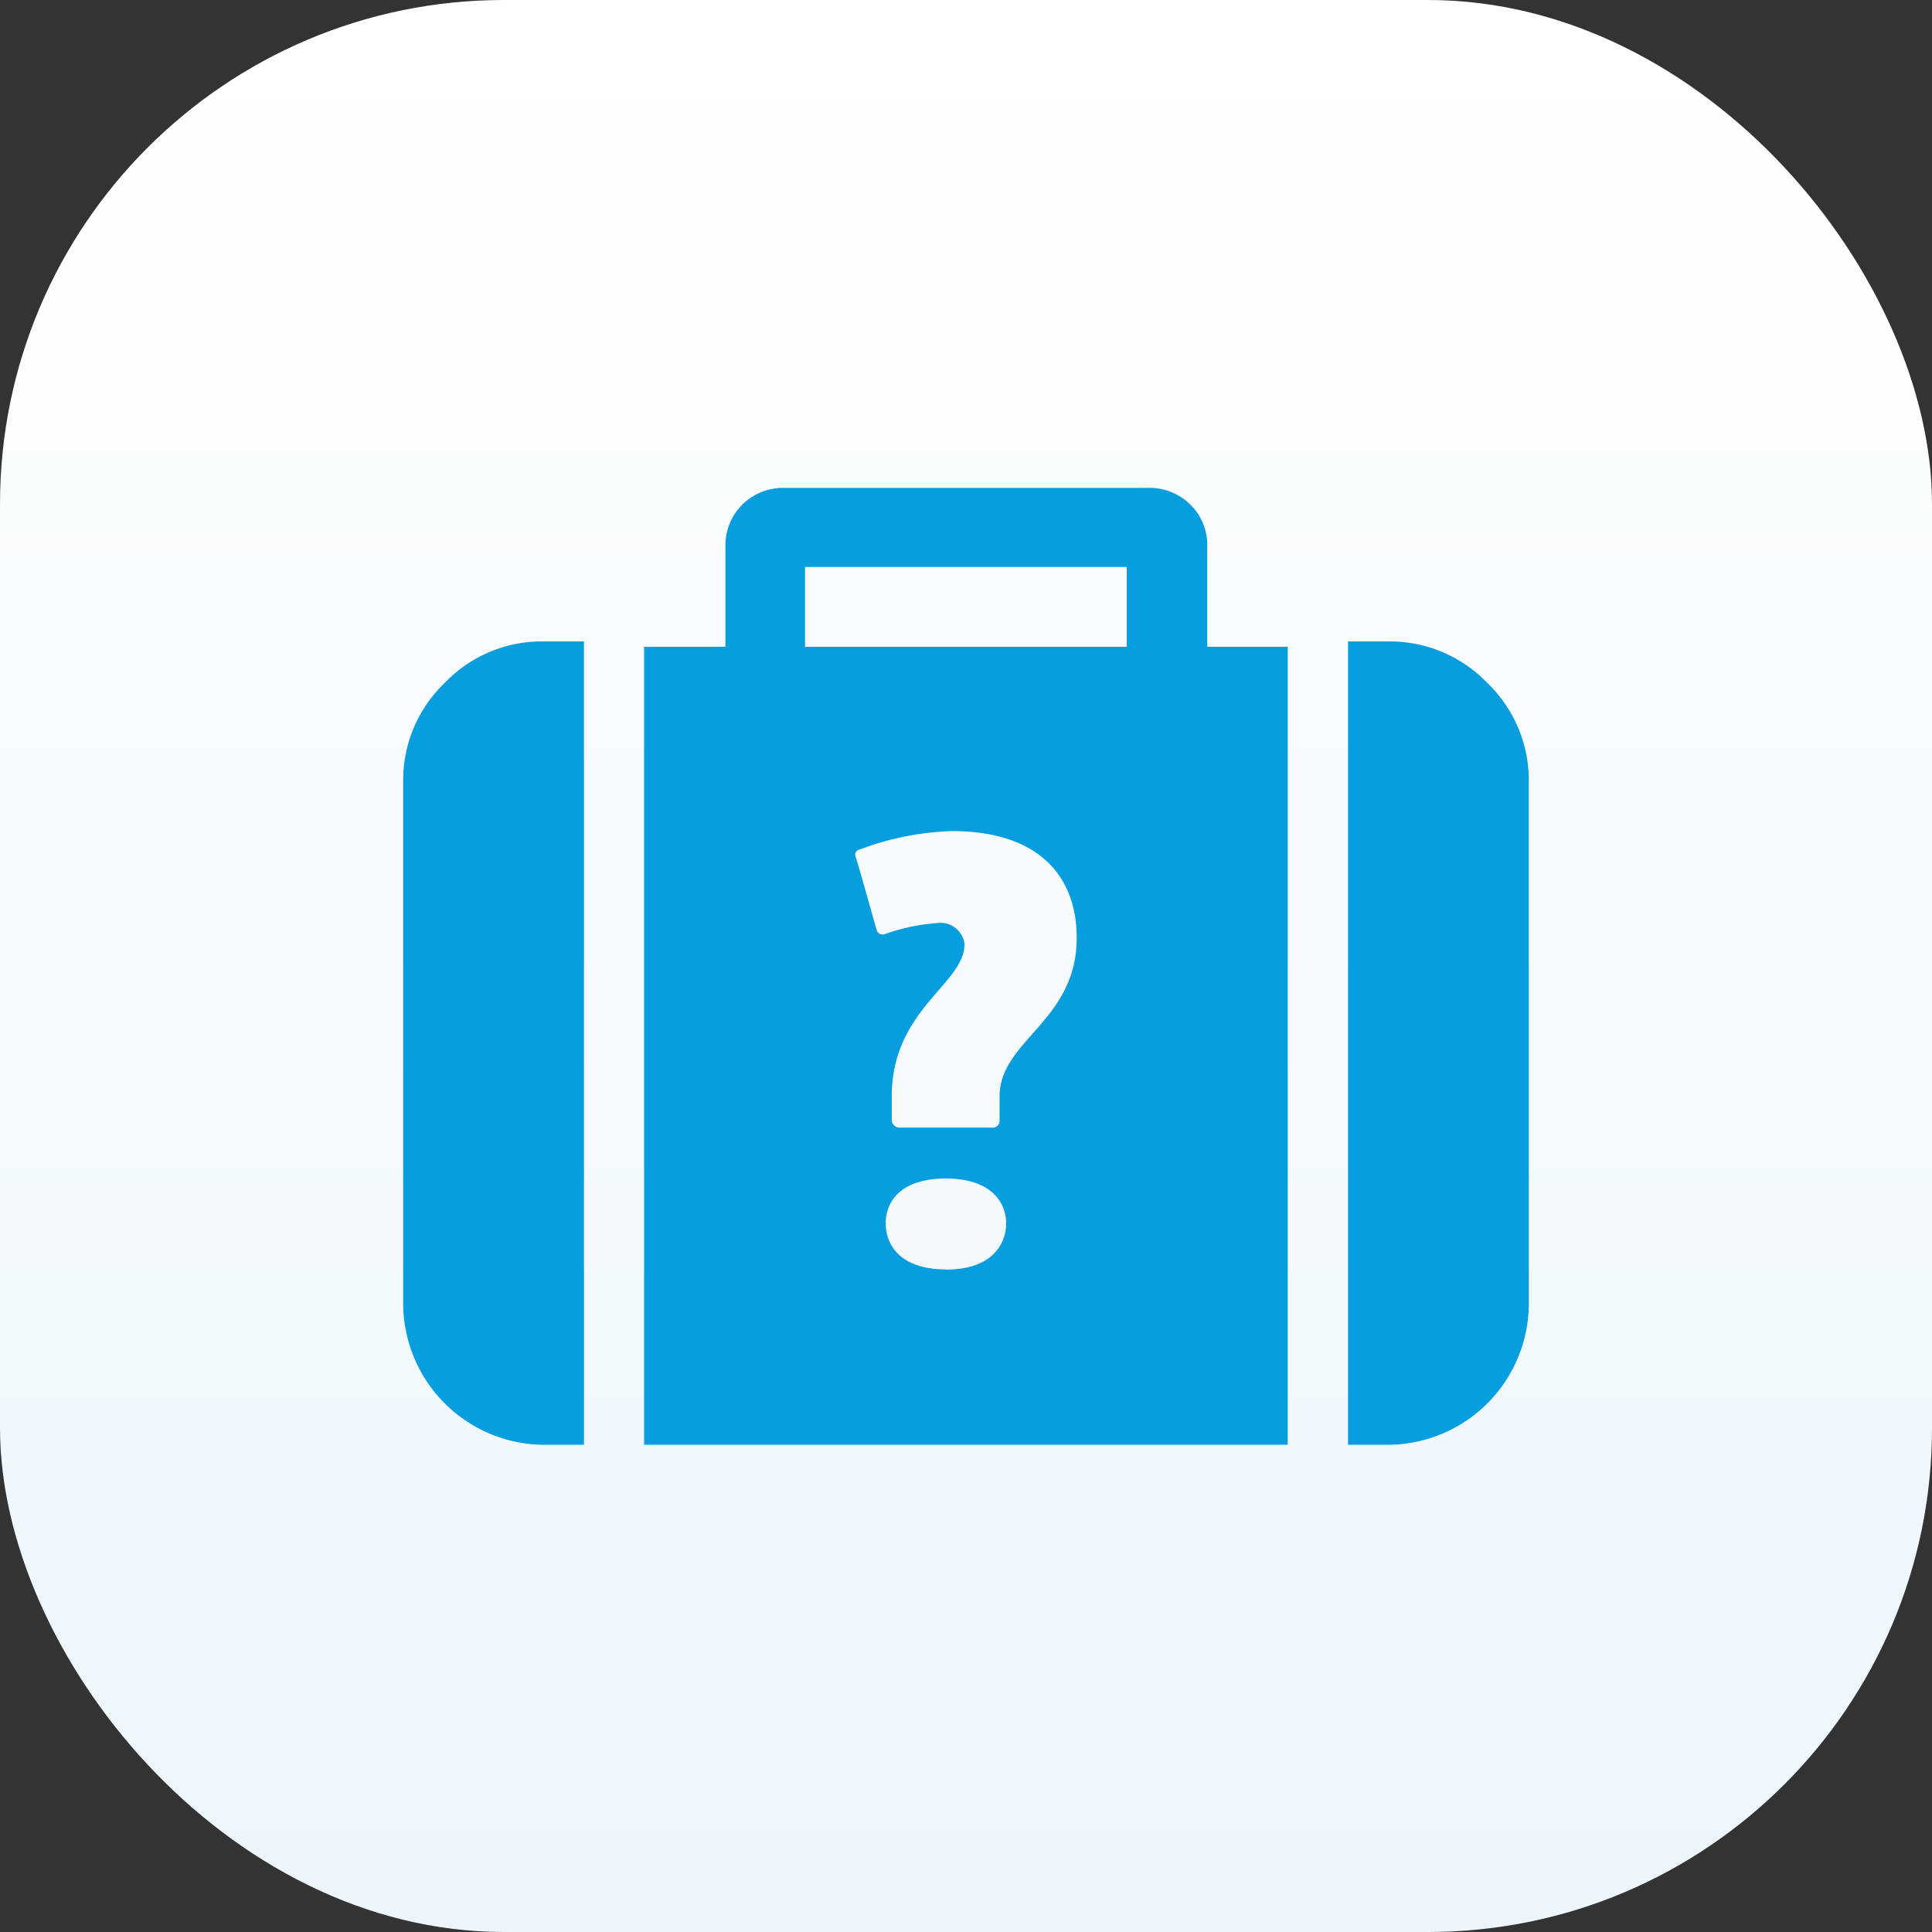
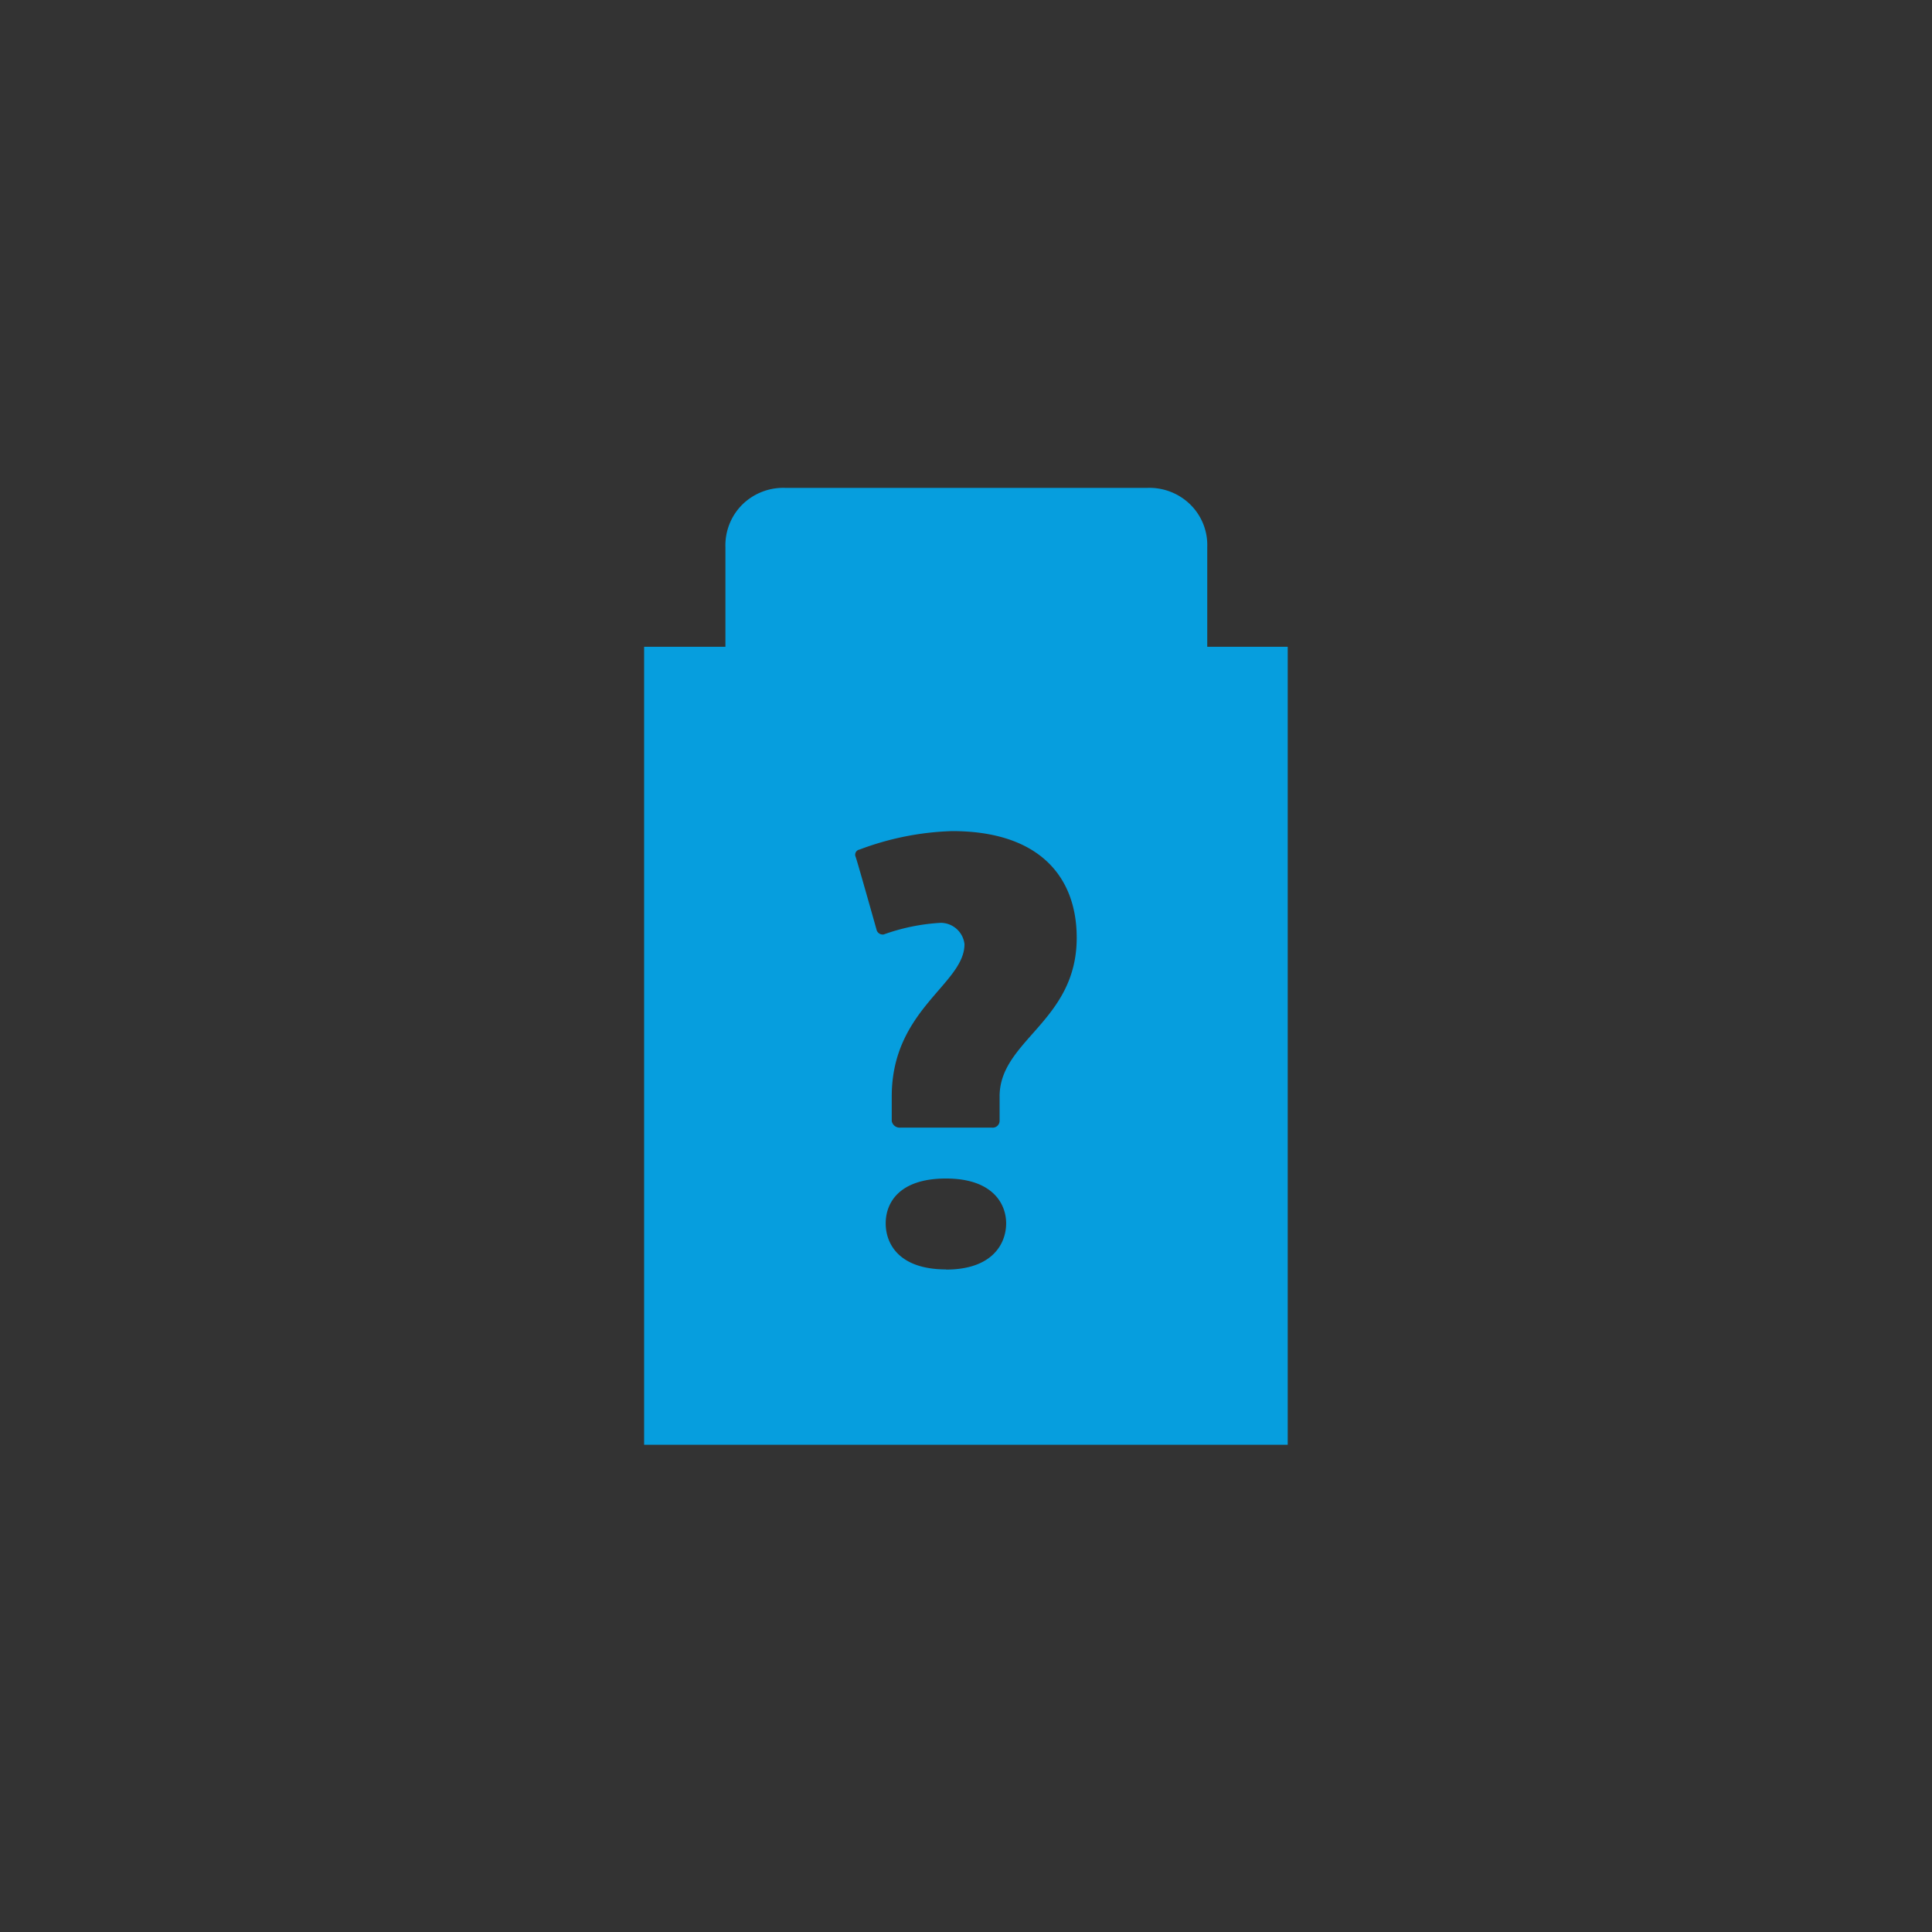
<svg xmlns="http://www.w3.org/2000/svg" id="Calque_1" data-name="Calque 1" viewBox="0 0 115 115">
  <rect x="0" y="0" width="115" height="115" fill="#333333" stroke="none" />
  <defs>
    <style>.cls-1{fill:url(#Dégradé_sans_nom_2);}.cls-2{fill:#069ede;}</style>
    <linearGradient id="Dégradé_sans_nom_2" x1="-69.17" y1="-483.56" x2="-69.17" y2="-484.56" gradientTransform="matrix(-115, 0, 0, 115, -7897, 55724.5)" gradientUnits="userSpaceOnUse">
      <stop offset="0" stop-color="#ecf6fc" />
      <stop offset="1" stop-color="#fff" />
    </linearGradient>
  </defs>
-   <rect id="Rectangle_2632" data-name="Rectangle 2632" class="cls-1" width="115" height="115" rx="30" />
-   <path class="cls-2" d="M26.47,40.65A8,8,0,0,0,24,46.55V77.63A8.43,8.43,0,0,0,32.37,86h2.39V38.18H32.37A8,8,0,0,0,26.47,40.65Z" />
-   <path class="cls-2" d="M88.53,40.65a8.05,8.05,0,0,0-5.9-2.47H80.24V86h2.39A8.42,8.42,0,0,0,91,77.63V46.55A8.05,8.05,0,0,0,88.53,40.65Z" />
-   <path class="cls-2" d="M71.86,32.56a3.38,3.38,0,0,0-1-2.52,3.47,3.47,0,0,0-2.54-1H46.72a3.47,3.47,0,0,0-2.54,1,3.42,3.42,0,0,0-1,2.52V38.5H38.34V86H76.65V38.5H71.86Zm-15.55,43c-2.77,0-3.59-1.5-3.59-2.74s.82-2.67,3.59-2.67,3.58,1.5,3.58,2.67S59.11,75.57,56.31,75.57ZM59.5,65.26v1.47a.41.41,0,0,1-.46.39H53.6a.48.48,0,0,1-.52-.39V65.26c0-5.18,4.33-6.68,4.33-9.06A1.43,1.43,0,0,0,56,54.93a12,12,0,0,0-3.39.69.38.38,0,0,1-.42-.23S51,51.16,50.93,51a.31.31,0,0,1,.23-.43,17,17,0,0,1,5.51-1.1c5.17,0,7.42,2.7,7.42,6.35C64.09,60.8,59.5,61.91,59.5,65.26ZM67.07,38.5H47.92V33.75H67.07Z" />
+   <path class="cls-2" d="M71.86,32.56a3.38,3.38,0,0,0-1-2.52,3.47,3.47,0,0,0-2.54-1H46.72a3.47,3.47,0,0,0-2.54,1,3.42,3.42,0,0,0-1,2.52V38.5H38.34V86H76.65V38.5H71.86Zm-15.55,43c-2.77,0-3.59-1.5-3.59-2.74s.82-2.67,3.59-2.67,3.58,1.5,3.58,2.67S59.11,75.57,56.31,75.57ZM59.5,65.26v1.47a.41.41,0,0,1-.46.39H53.6a.48.48,0,0,1-.52-.39V65.26c0-5.18,4.33-6.68,4.33-9.06A1.43,1.43,0,0,0,56,54.93a12,12,0,0,0-3.39.69.38.38,0,0,1-.42-.23S51,51.16,50.93,51a.31.31,0,0,1,.23-.43,17,17,0,0,1,5.51-1.1c5.17,0,7.42,2.7,7.42,6.35C64.09,60.8,59.5,61.91,59.5,65.26ZM67.07,38.5H47.92H67.07Z" />
</svg>